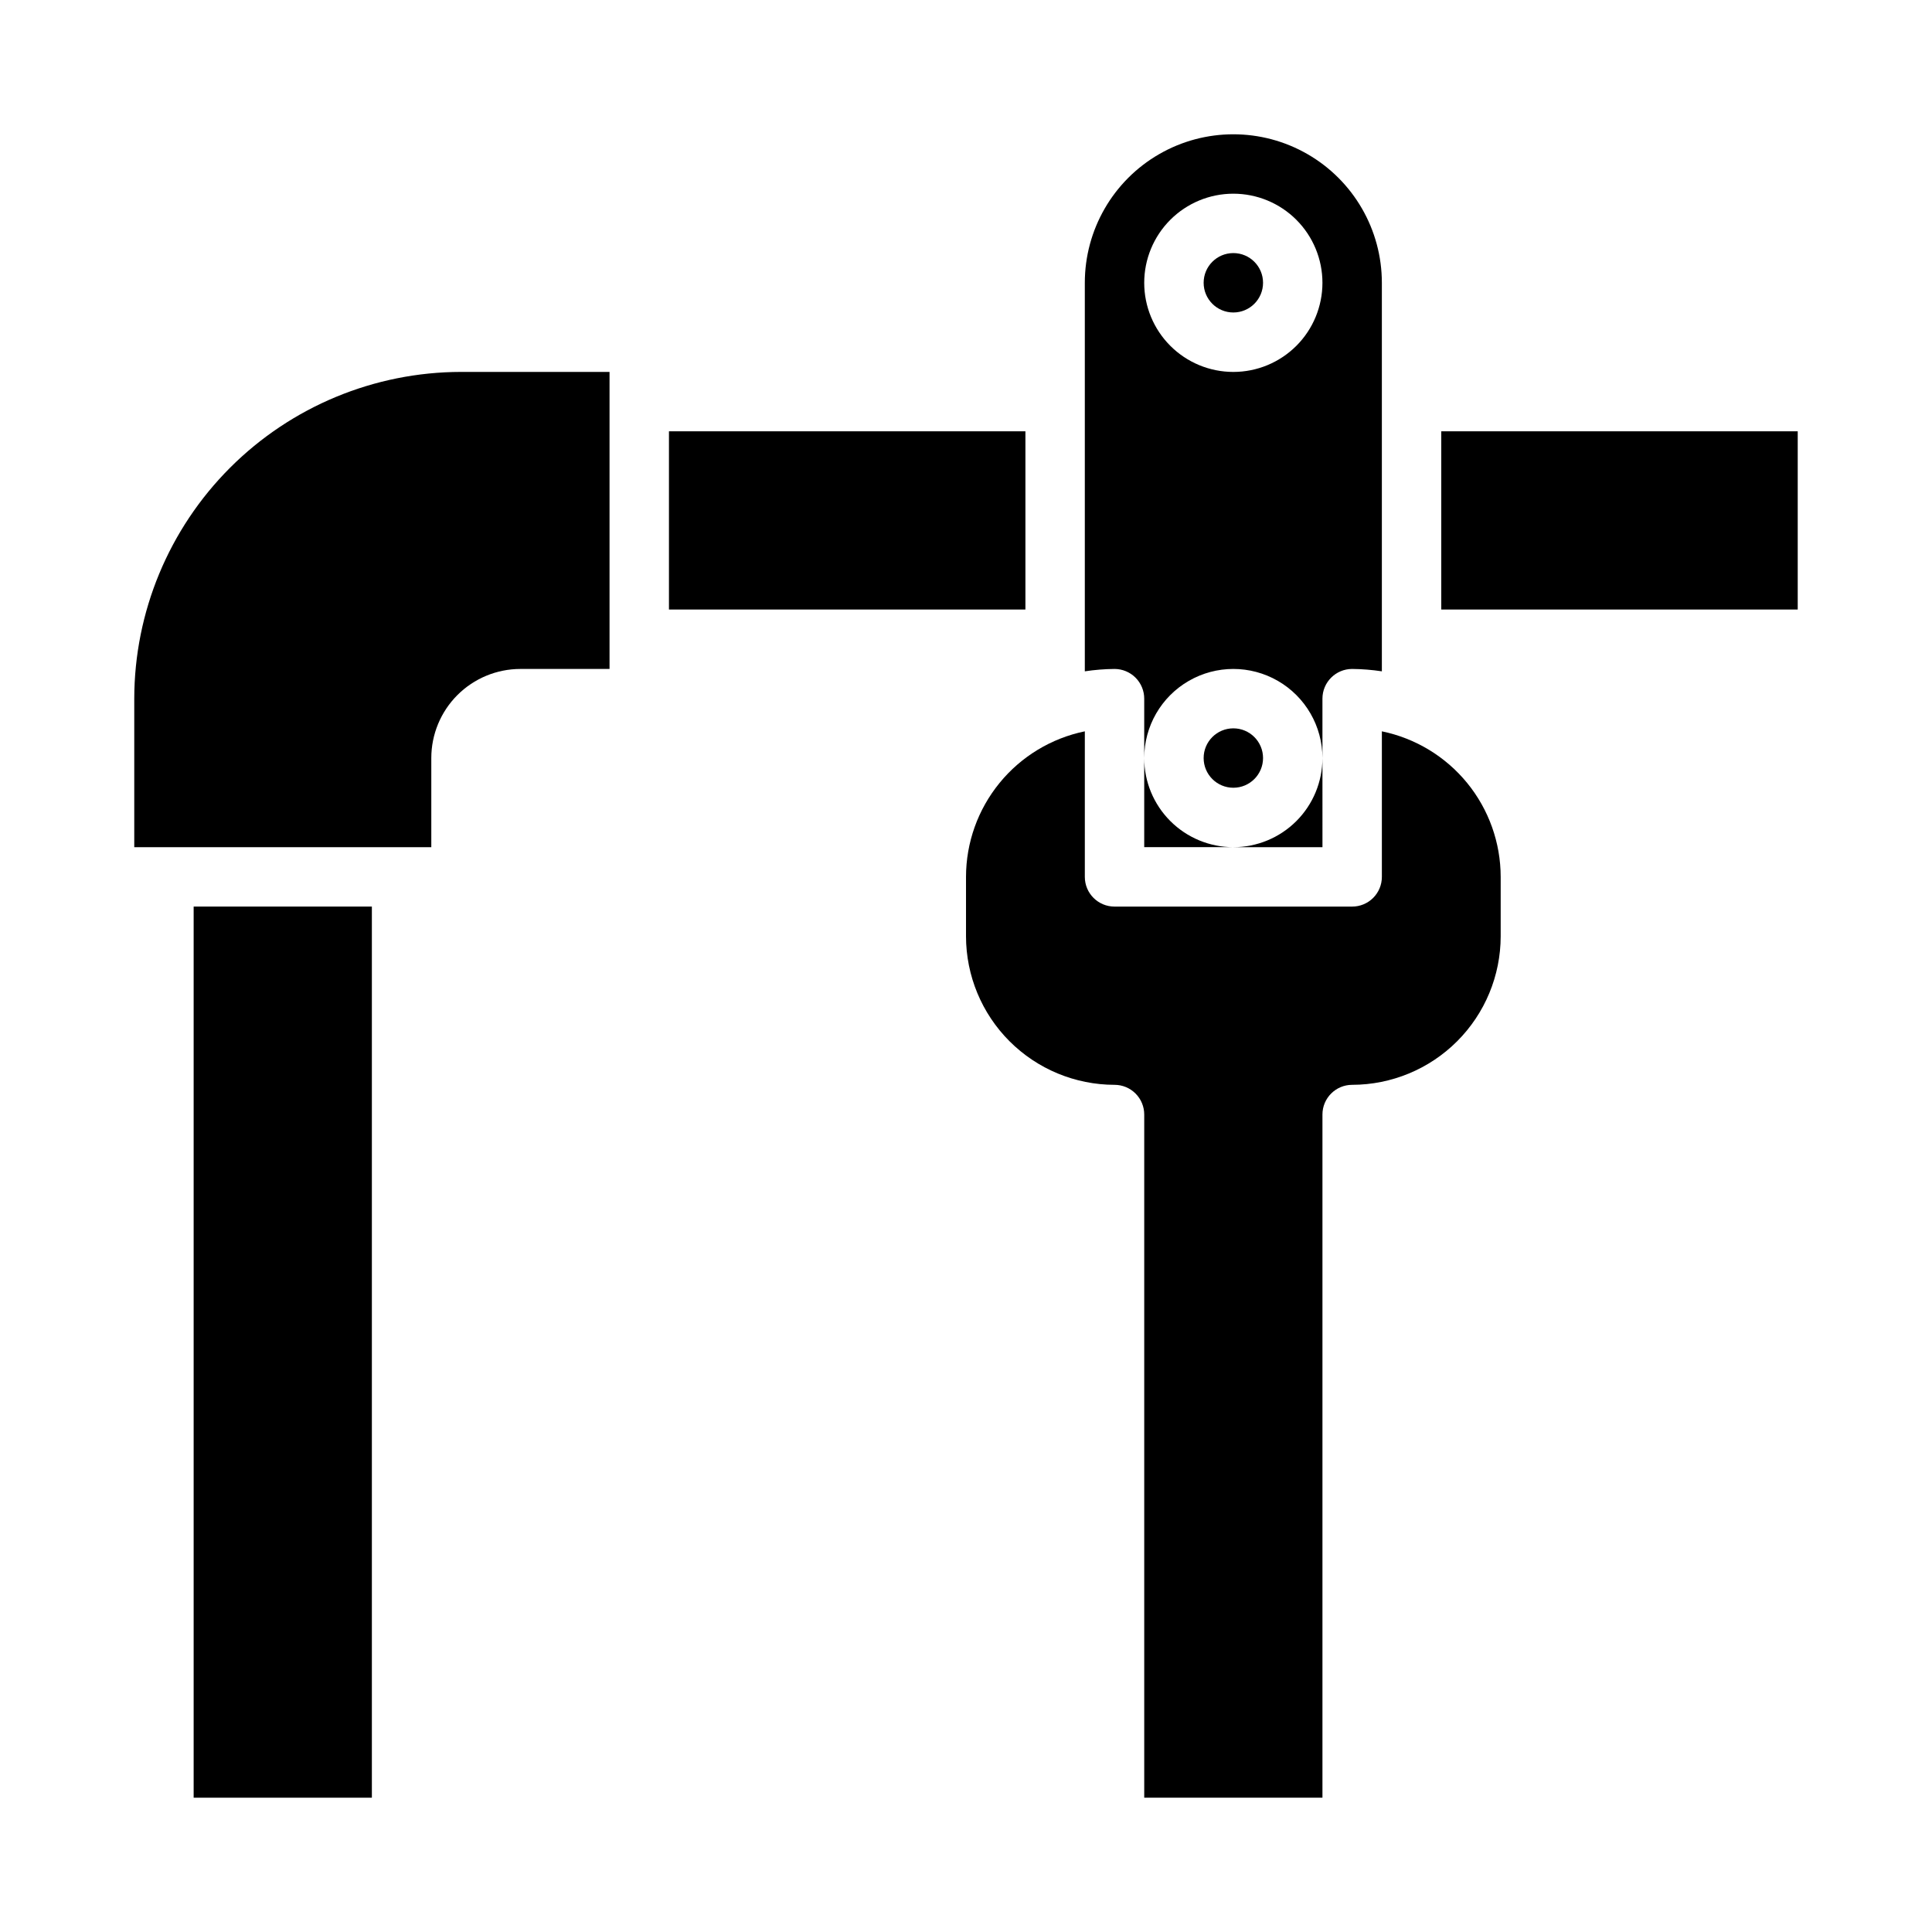
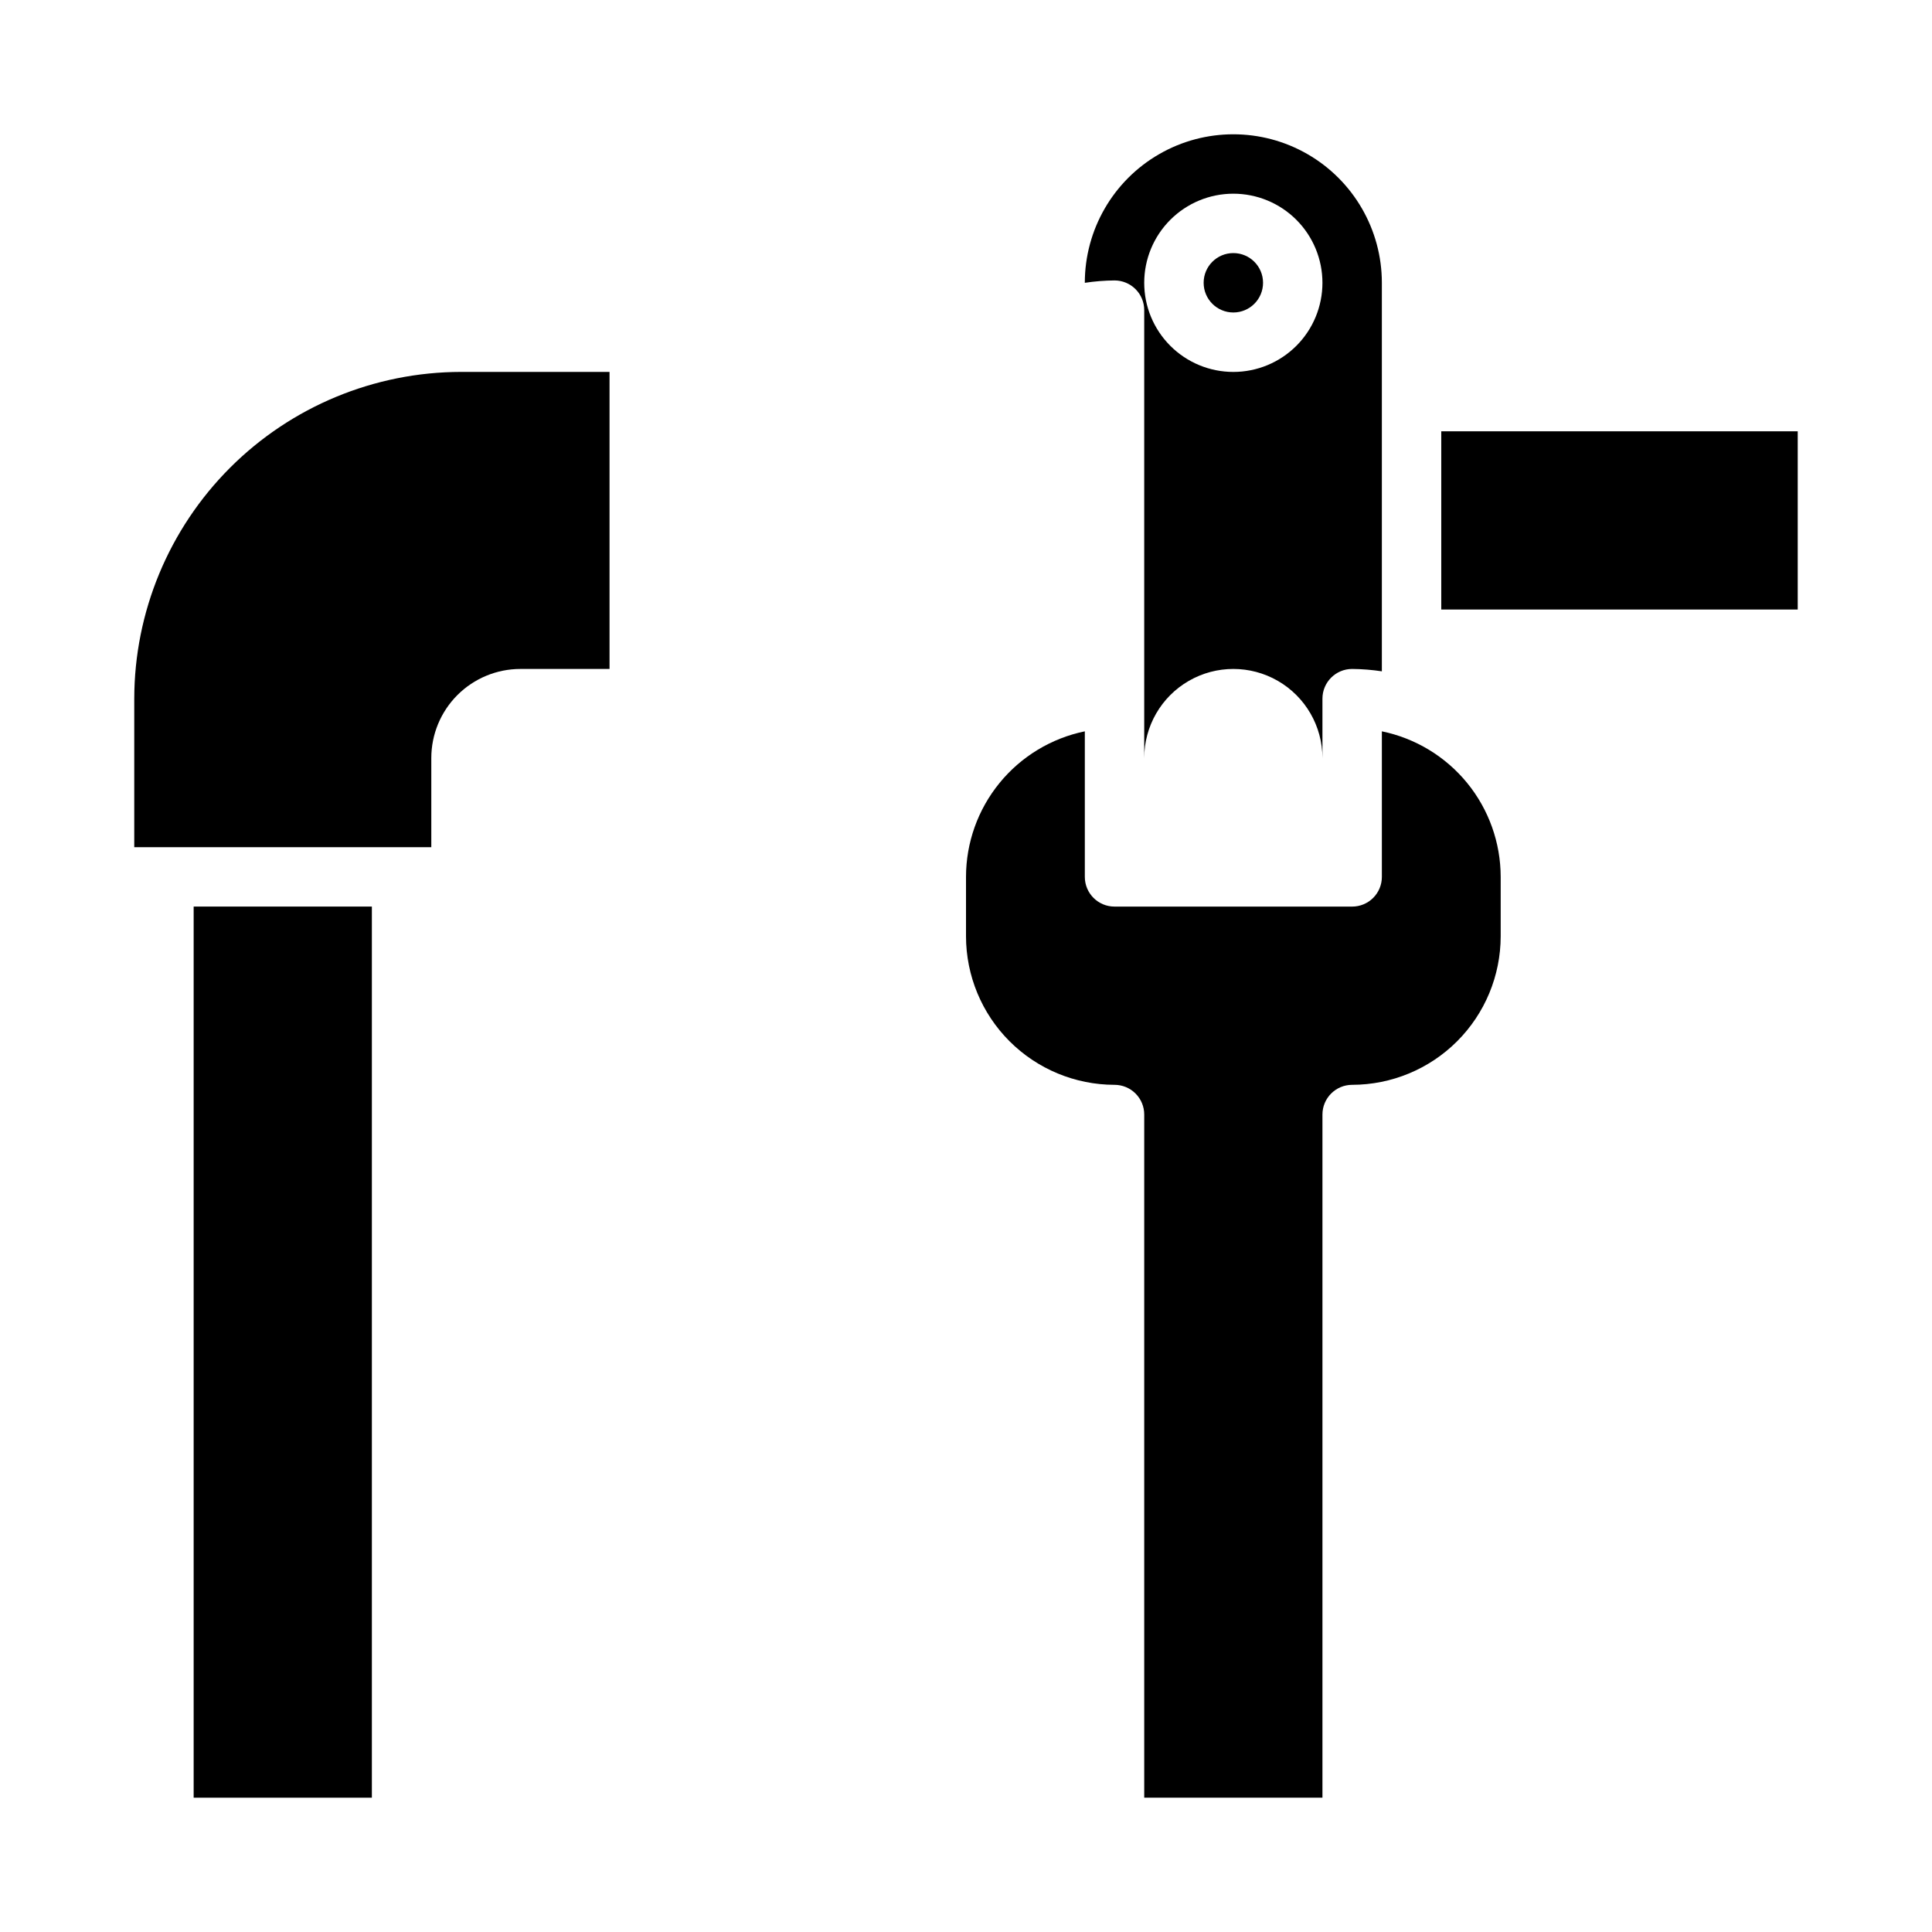
<svg xmlns="http://www.w3.org/2000/svg" fill="#000000" width="800px" height="800px" version="1.1" viewBox="144 144 512 512">
  <g>
    <path d="m478.72 218.94c0 4.348-3.523 7.871-7.871 7.871s-7.871-3.523-7.871-7.871 3.523-7.871 7.871-7.871 7.871 3.523 7.871 7.871" />
-     <path d="m470.85 368.51h23.617l-0.004-23.617c0 6.262-2.484 12.27-6.914 16.699s-10.438 6.918-16.699 6.918z" />
-     <path d="m478.72 344.89c0 4.348-3.523 7.871-7.871 7.871s-7.871-3.523-7.871-7.871c0-4.348 3.523-7.871 7.871-7.871s7.871 3.523 7.871 7.871" />
-     <path d="m447.23 344.89v23.617h23.617c-6.266 0-12.27-2.488-16.699-6.918-4.43-4.43-6.918-10.438-6.918-16.699z" />
-     <path d="m447.23 329.15v15.746c0-8.438 4.5-16.234 11.809-20.453 7.305-4.219 16.309-4.219 23.617 0 7.305 4.219 11.805 12.016 11.805 20.453v-15.746c0-4.348 3.527-7.871 7.875-7.871 2.633 0.023 5.266 0.234 7.871 0.629v-102.96c0-14.062-7.504-27.055-19.68-34.086-12.18-7.031-27.184-7.031-39.359 0-12.18 7.031-19.68 20.023-19.68 34.086v102.96c2.606-0.395 5.234-0.605 7.871-0.629 2.086 0 4.09 0.832 5.566 2.305 1.477 1.477 2.305 3.481 2.305 5.566zm23.617-133.82c6.262 0 12.27 2.488 16.699 6.918 4.43 4.43 6.914 10.438 6.914 16.699 0 6.266-2.484 12.27-6.914 16.699s-10.438 6.918-16.699 6.918c-6.266 0-12.27-2.488-16.699-6.918-4.43-4.43-6.918-10.434-6.918-16.699 0-6.262 2.488-12.27 6.918-16.699 4.43-4.43 10.434-6.918 16.699-6.918z" />
+     <path d="m447.23 329.15v15.746c0-8.438 4.5-16.234 11.809-20.453 7.305-4.219 16.309-4.219 23.617 0 7.305 4.219 11.805 12.016 11.805 20.453v-15.746c0-4.348 3.527-7.871 7.875-7.871 2.633 0.023 5.266 0.234 7.871 0.629v-102.96c0-14.062-7.504-27.055-19.68-34.086-12.18-7.031-27.184-7.031-39.359 0-12.18 7.031-19.68 20.023-19.68 34.086c2.606-0.395 5.234-0.605 7.871-0.629 2.086 0 4.09 0.832 5.566 2.305 1.477 1.477 2.305 3.481 2.305 5.566zm23.617-133.82c6.262 0 12.27 2.488 16.699 6.918 4.43 4.43 6.914 10.438 6.914 16.699 0 6.266-2.484 12.27-6.914 16.699s-10.438 6.918-16.699 6.918c-6.266 0-12.27-2.488-16.699-6.918-4.43-4.43-6.918-10.434-6.918-16.699 0-6.262 2.488-12.27 6.918-16.699 4.43-4.43 10.434-6.918 16.699-6.918z" />
    <path d="m510.21 337.81v38.574c0 2.086-0.828 4.09-2.305 5.566-1.477 1.477-3.481 2.305-5.566 2.305h-62.977c-4.348 0-7.871-3.523-7.871-7.871v-38.574c-8.887 1.828-16.871 6.66-22.605 13.688-5.738 7.027-8.875 15.816-8.883 24.887v15.742c0.012 10.438 4.16 20.441 11.539 27.82 7.379 7.379 17.383 11.527 27.82 11.543 2.086 0 4.09 0.828 5.566 2.305 1.477 1.477 2.305 3.477 2.305 5.566v181.05h47.23v-181.05c0-4.348 3.527-7.871 7.875-7.871 10.434-0.016 20.438-4.164 27.816-11.543 7.379-7.379 11.531-17.383 11.543-27.82v-15.742c-0.012-9.07-3.148-17.859-8.883-24.887-5.738-7.027-13.723-11.859-22.605-13.688z" />
    <path d="m179.58 329.15v39.359l78.719 0.004v-23.617c0-6.262 2.488-12.27 6.918-16.699 4.43-4.43 10.438-6.918 16.699-6.918h23.617v-78.719h-39.359c-22.961 0.027-44.969 9.16-61.203 25.391-16.23 16.234-25.363 38.242-25.391 61.199z" />
-     <path d="m321.28 258.3h94.465v47.23h-94.465z" />
    <path d="m195.32 384.25h47.23v236.16h-47.23z" />
    <path d="m525.95 258.3h94.465v47.23h-94.465z" />
  </g>
</svg>